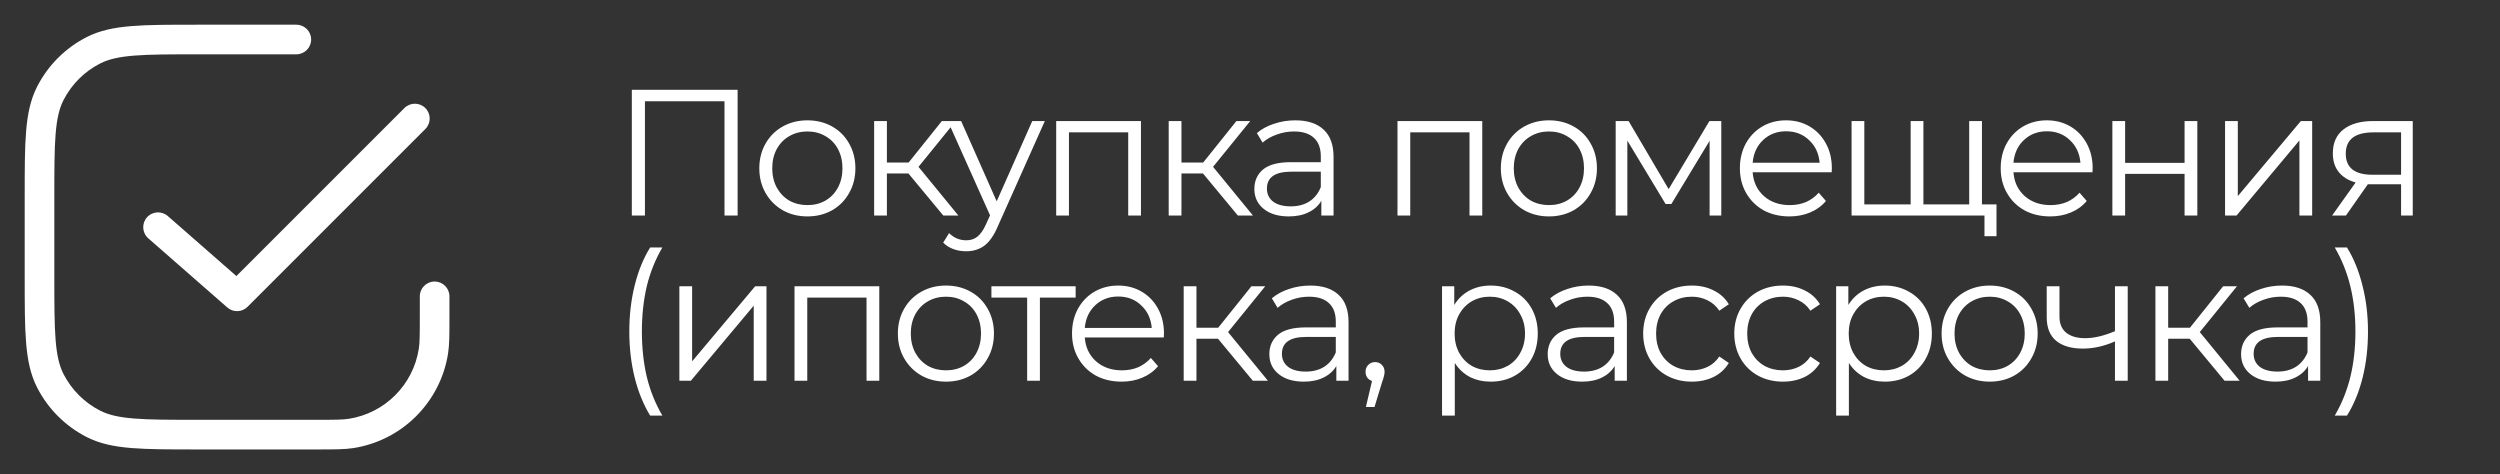
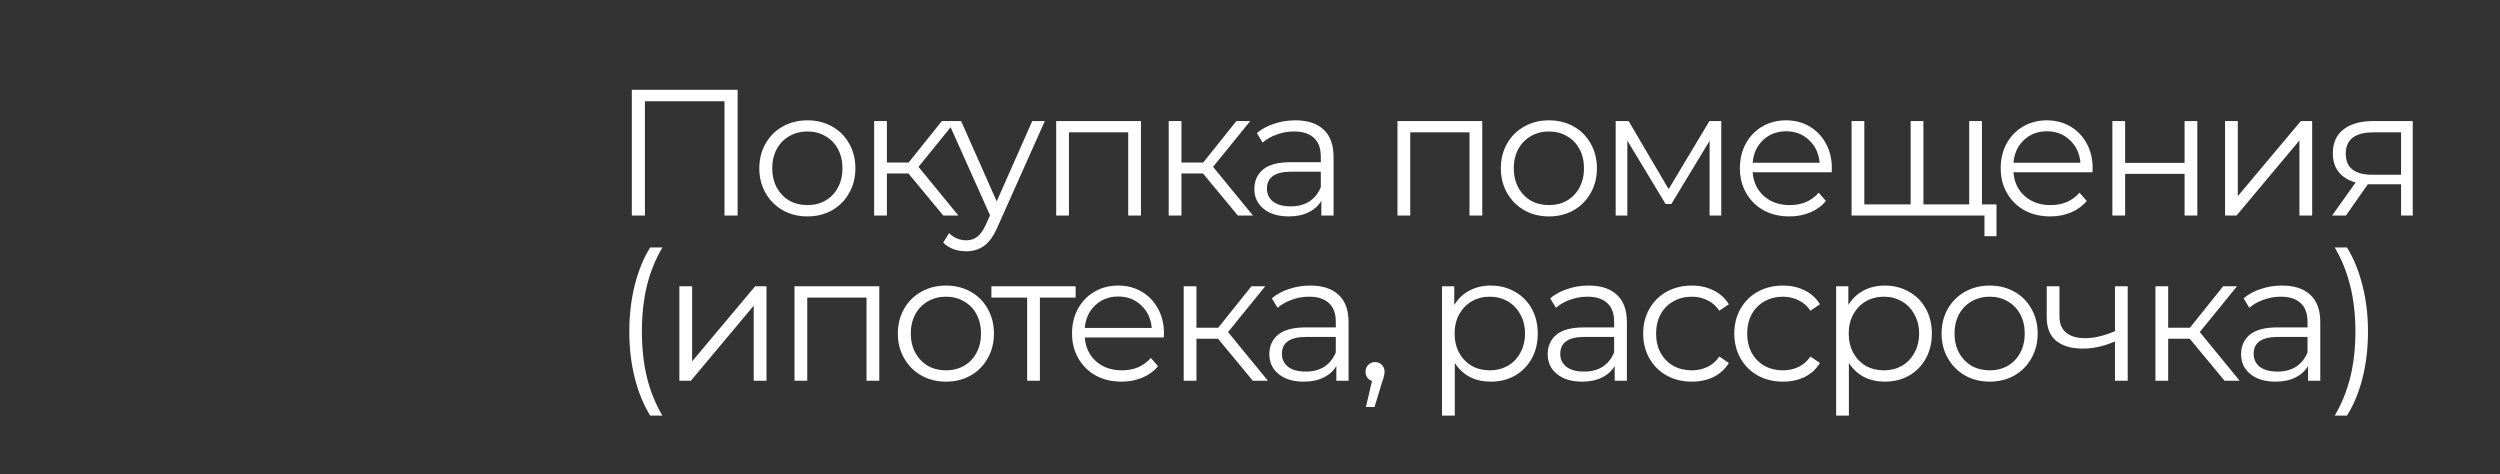
<svg xmlns="http://www.w3.org/2000/svg" width="348" height="66" viewBox="0 0 348 66" fill="none">
  <rect x="0" y="0" width="348" height="66" fill="#333333" stroke="none" />
  <path d="M102.675 12.5V30H100.85V14.1H89.775V30H87.95V12.5H102.675ZM112.396 30.125C111.129 30.125 109.987 29.842 108.971 29.275C107.954 28.692 107.154 27.892 106.571 26.875C105.987 25.858 105.696 24.708 105.696 23.425C105.696 22.142 105.987 20.992 106.571 19.975C107.154 18.958 107.954 18.167 108.971 17.6C109.987 17.033 111.129 16.75 112.396 16.75C113.662 16.75 114.804 17.033 115.821 17.6C116.837 18.167 117.629 18.958 118.196 19.975C118.779 20.992 119.071 22.142 119.071 23.425C119.071 24.708 118.779 25.858 118.196 26.875C117.629 27.892 116.837 28.692 115.821 29.275C114.804 29.842 113.662 30.125 112.396 30.125ZM112.396 28.55C113.329 28.55 114.162 28.342 114.896 27.925C115.646 27.492 116.229 26.883 116.646 26.1C117.062 25.317 117.271 24.425 117.271 23.425C117.271 22.425 117.062 21.533 116.646 20.75C116.229 19.967 115.646 19.367 114.896 18.95C114.162 18.517 113.329 18.3 112.396 18.3C111.462 18.3 110.621 18.517 109.871 18.95C109.137 19.367 108.554 19.967 108.121 20.75C107.704 21.533 107.496 22.425 107.496 23.425C107.496 24.425 107.704 25.317 108.121 26.1C108.554 26.883 109.137 27.492 109.871 27.925C110.621 28.342 111.462 28.55 112.396 28.55ZM126.455 24.15H123.455V30H121.68V16.85H123.455V22.625H126.48L131.105 16.85H133.03L127.855 23.225L133.405 30H131.305L126.455 24.15ZM145.44 16.85L138.865 31.575C138.332 32.808 137.715 33.683 137.015 34.2C136.315 34.717 135.474 34.975 134.49 34.975C133.857 34.975 133.265 34.875 132.715 34.675C132.165 34.475 131.69 34.175 131.29 33.775L132.115 32.45C132.782 33.117 133.582 33.45 134.515 33.45C135.115 33.45 135.624 33.283 136.04 32.95C136.474 32.617 136.874 32.05 137.24 31.25L137.815 29.975L131.94 16.85H133.79L138.74 28.025L143.69 16.85H145.44ZM158.822 16.85V30H157.047V18.425H148.797V30H147.022V16.85H158.822ZM167.458 24.15H164.458V30H162.683V16.85H164.458V22.625H167.483L172.108 16.85H174.033L168.858 23.225L174.408 30H172.308L167.458 24.15ZM180.306 16.75C182.023 16.75 183.339 17.183 184.256 18.05C185.173 18.9 185.631 20.167 185.631 21.85V30H183.931V27.95C183.531 28.633 182.939 29.167 182.156 29.55C181.389 29.933 180.473 30.125 179.406 30.125C177.939 30.125 176.773 29.775 175.906 29.075C175.039 28.375 174.606 27.45 174.606 26.3C174.606 25.183 175.006 24.283 175.806 23.6C176.623 22.917 177.914 22.575 179.681 22.575H183.856V21.775C183.856 20.642 183.539 19.783 182.906 19.2C182.273 18.6 181.348 18.3 180.131 18.3C179.298 18.3 178.498 18.442 177.731 18.725C176.964 18.992 176.306 19.367 175.756 19.85L174.956 18.525C175.623 17.958 176.423 17.525 177.356 17.225C178.289 16.908 179.273 16.75 180.306 16.75ZM179.681 28.725C180.681 28.725 181.539 28.5 182.256 28.05C182.973 27.583 183.506 26.917 183.856 26.05V23.9H179.731C177.481 23.9 176.356 24.683 176.356 26.25C176.356 27.017 176.648 27.625 177.231 28.075C177.814 28.508 178.631 28.725 179.681 28.725ZM206.331 16.85V30H204.556V18.425H196.306V30H194.531V16.85H206.331ZM215.617 30.125C214.351 30.125 213.209 29.842 212.192 29.275C211.176 28.692 210.376 27.892 209.792 26.875C209.209 25.858 208.917 24.708 208.917 23.425C208.917 22.142 209.209 20.992 209.792 19.975C210.376 18.958 211.176 18.167 212.192 17.6C213.209 17.033 214.351 16.75 215.617 16.75C216.884 16.75 218.026 17.033 219.042 17.6C220.059 18.167 220.851 18.958 221.417 19.975C222.001 20.992 222.292 22.142 222.292 23.425C222.292 24.708 222.001 25.858 221.417 26.875C220.851 27.892 220.059 28.692 219.042 29.275C218.026 29.842 216.884 30.125 215.617 30.125ZM215.617 28.55C216.551 28.55 217.384 28.342 218.117 27.925C218.867 27.492 219.451 26.883 219.867 26.1C220.284 25.317 220.492 24.425 220.492 23.425C220.492 22.425 220.284 21.533 219.867 20.75C219.451 19.967 218.867 19.367 218.117 18.95C217.384 18.517 216.551 18.3 215.617 18.3C214.684 18.3 213.842 18.517 213.092 18.95C212.359 19.367 211.776 19.967 211.342 20.75C210.926 21.533 210.717 22.425 210.717 23.425C210.717 24.425 210.926 25.317 211.342 26.1C211.776 26.883 212.359 27.492 213.092 27.925C213.842 28.342 214.684 28.55 215.617 28.55ZM239.602 16.85V30H237.977V19.6L232.652 28.4H231.852L226.527 19.575V30H224.902V16.85H226.702L232.277 26.325L237.952 16.85H239.602ZM254.968 23.975H243.968C244.068 25.342 244.593 26.45 245.543 27.3C246.493 28.133 247.693 28.55 249.143 28.55C249.96 28.55 250.71 28.408 251.393 28.125C252.077 27.825 252.668 27.392 253.168 26.825L254.168 27.975C253.585 28.675 252.852 29.208 251.968 29.575C251.102 29.942 250.143 30.125 249.093 30.125C247.743 30.125 246.543 29.842 245.493 29.275C244.46 28.692 243.652 27.892 243.068 26.875C242.485 25.858 242.193 24.708 242.193 23.425C242.193 22.142 242.468 20.992 243.018 19.975C243.585 18.958 244.352 18.167 245.318 17.6C246.302 17.033 247.402 16.75 248.618 16.75C249.835 16.75 250.927 17.033 251.893 17.6C252.86 18.167 253.618 18.958 254.168 19.975C254.718 20.975 254.993 22.125 254.993 23.425L254.968 23.975ZM248.618 18.275C247.352 18.275 246.285 18.683 245.418 19.5C244.568 20.3 244.085 21.35 243.968 22.65H253.293C253.177 21.35 252.685 20.3 251.818 19.5C250.968 18.683 249.902 18.275 248.618 18.275ZM275.888 16.85V30H257.738V16.85H259.513V28.45H265.963V16.85H267.738V28.45H274.113V16.85H275.888ZM277.913 28.45V32.875H276.238V30H274.013V28.45H277.913ZM291.272 23.975H280.272C280.372 25.342 280.897 26.45 281.847 27.3C282.797 28.133 283.997 28.55 285.447 28.55C286.264 28.55 287.014 28.408 287.697 28.125C288.38 27.825 288.972 27.392 289.472 26.825L290.472 27.975C289.889 28.675 289.155 29.208 288.272 29.575C287.405 29.942 286.447 30.125 285.397 30.125C284.047 30.125 282.847 29.842 281.797 29.275C280.764 28.692 279.955 27.892 279.372 26.875C278.789 25.858 278.497 24.708 278.497 23.425C278.497 22.142 278.772 20.992 279.322 19.975C279.889 18.958 280.655 18.167 281.622 17.6C282.605 17.033 283.705 16.75 284.922 16.75C286.139 16.75 287.23 17.033 288.197 17.6C289.164 18.167 289.922 18.958 290.472 19.975C291.022 20.975 291.297 22.125 291.297 23.425L291.272 23.975ZM284.922 18.275C283.655 18.275 282.589 18.683 281.722 19.5C280.872 20.3 280.389 21.35 280.272 22.65H289.597C289.48 21.35 288.989 20.3 288.122 19.5C287.272 18.683 286.205 18.275 284.922 18.275ZM294.042 16.85H295.817V22.675H304.092V16.85H305.867V30H304.092V24.2H295.817V30H294.042V16.85ZM309.728 16.85H311.503V27.3L320.278 16.85H321.853V30H320.078V19.55L311.328 30H309.728V16.85ZM335.855 16.85V30H334.23V25.65H330.105H329.605L326.555 30H324.63L327.905 25.4C326.889 25.117 326.105 24.633 325.555 23.95C325.005 23.267 324.73 22.4 324.73 21.35C324.73 19.883 325.23 18.767 326.23 18C327.23 17.233 328.597 16.85 330.33 16.85H335.855ZM326.53 21.4C326.53 23.35 327.772 24.325 330.255 24.325H334.23V18.425H330.38C327.814 18.425 326.53 19.417 326.53 21.4ZM90.5 57.85C89.567 56.317 88.85 54.558 88.35 52.575C87.85 50.575 87.6 48.433 87.6 46.15C87.6 43.867 87.85 41.725 88.35 39.725C88.85 37.708 89.567 35.95 90.5 34.45H92.2C91.217 36.133 90.492 37.942 90.025 39.875C89.575 41.808 89.35 43.9 89.35 46.15C89.35 48.4 89.575 50.492 90.025 52.425C90.492 54.358 91.217 56.167 92.2 57.85H90.5ZM94.568 39.85H96.343V50.3L105.118 39.85H106.693V53H104.918V42.55L96.168 53H94.568V39.85ZM122.396 39.85V53H120.621V41.425H112.371V53H110.596V39.85H122.396ZM131.683 53.125C130.416 53.125 129.274 52.842 128.258 52.275C127.241 51.692 126.441 50.892 125.858 49.875C125.274 48.858 124.983 47.708 124.983 46.425C124.983 45.142 125.274 43.992 125.858 42.975C126.441 41.958 127.241 41.167 128.258 40.6C129.274 40.033 130.416 39.75 131.683 39.75C132.949 39.75 134.091 40.033 135.108 40.6C136.124 41.167 136.916 41.958 137.483 42.975C138.066 43.992 138.358 45.142 138.358 46.425C138.358 47.708 138.066 48.858 137.483 49.875C136.916 50.892 136.124 51.692 135.108 52.275C134.091 52.842 132.949 53.125 131.683 53.125ZM131.683 51.55C132.616 51.55 133.449 51.342 134.183 50.925C134.933 50.492 135.516 49.883 135.933 49.1C136.349 48.317 136.558 47.425 136.558 46.425C136.558 45.425 136.349 44.533 135.933 43.75C135.516 42.967 134.933 42.367 134.183 41.95C133.449 41.517 132.616 41.3 131.683 41.3C130.749 41.3 129.908 41.517 129.158 41.95C128.424 42.367 127.841 42.967 127.408 43.75C126.991 44.533 126.783 45.425 126.783 46.425C126.783 47.425 126.991 48.317 127.408 49.1C127.841 49.883 128.424 50.492 129.158 50.925C129.908 51.342 130.749 51.55 131.683 51.55ZM149.729 41.425H144.754V53H142.979V41.425H138.004V39.85H149.729V41.425ZM162 46.975H151C151.1 48.342 151.625 49.45 152.575 50.3C153.525 51.133 154.725 51.55 156.175 51.55C156.992 51.55 157.742 51.408 158.425 51.125C159.109 50.825 159.7 50.392 160.2 49.825L161.2 50.975C160.617 51.675 159.884 52.208 159 52.575C158.134 52.942 157.175 53.125 156.125 53.125C154.775 53.125 153.575 52.842 152.525 52.275C151.492 51.692 150.684 50.892 150.1 49.875C149.517 48.858 149.225 47.708 149.225 46.425C149.225 45.142 149.5 43.992 150.05 42.975C150.617 41.958 151.384 41.167 152.35 40.6C153.334 40.033 154.434 39.75 155.65 39.75C156.867 39.75 157.959 40.033 158.925 40.6C159.892 41.167 160.65 41.958 161.2 42.975C161.75 43.975 162.025 45.125 162.025 46.425L162 46.975ZM155.65 41.275C154.384 41.275 153.317 41.683 152.45 42.5C151.6 43.3 151.117 44.35 151 45.65H160.325C160.209 44.35 159.717 43.3 158.85 42.5C158 41.683 156.934 41.275 155.65 41.275ZM169.545 47.15H166.545V53H164.77V39.85H166.545V45.625H169.57L174.195 39.85H176.12L170.945 46.225L176.495 53H174.395L169.545 47.15ZM182.393 39.75C184.11 39.75 185.427 40.183 186.343 41.05C187.26 41.9 187.718 43.167 187.718 44.85V53H186.018V50.95C185.618 51.633 185.027 52.167 184.243 52.55C183.477 52.933 182.56 53.125 181.493 53.125C180.027 53.125 178.86 52.775 177.993 52.075C177.127 51.375 176.693 50.45 176.693 49.3C176.693 48.183 177.093 47.283 177.893 46.6C178.71 45.917 180.002 45.575 181.768 45.575H185.943V44.775C185.943 43.642 185.627 42.783 184.993 42.2C184.36 41.6 183.435 41.3 182.218 41.3C181.385 41.3 180.585 41.442 179.818 41.725C179.052 41.992 178.393 42.367 177.843 42.85L177.043 41.525C177.71 40.958 178.51 40.525 179.443 40.225C180.377 39.908 181.36 39.75 182.393 39.75ZM181.768 51.725C182.768 51.725 183.627 51.5 184.343 51.05C185.06 50.583 185.593 49.917 185.943 49.05V46.9H181.818C179.568 46.9 178.443 47.683 178.443 49.25C178.443 50.017 178.735 50.625 179.318 51.075C179.902 51.508 180.718 51.725 181.768 51.725ZM191.409 50.4C191.793 50.4 192.109 50.533 192.359 50.8C192.609 51.05 192.734 51.367 192.734 51.75C192.734 51.95 192.701 52.167 192.634 52.4C192.584 52.633 192.501 52.9 192.384 53.2L191.334 56.65H190.134L190.984 53.025C190.718 52.942 190.501 52.792 190.334 52.575C190.168 52.342 190.084 52.067 190.084 51.75C190.084 51.367 190.209 51.05 190.459 50.8C190.709 50.533 191.026 50.4 191.409 50.4ZM207.507 39.75C208.74 39.75 209.857 40.033 210.857 40.6C211.857 41.15 212.64 41.933 213.207 42.95C213.773 43.967 214.057 45.125 214.057 46.425C214.057 47.742 213.773 48.908 213.207 49.925C212.64 50.942 211.857 51.733 210.857 52.3C209.873 52.85 208.757 53.125 207.507 53.125C206.44 53.125 205.473 52.908 204.607 52.475C203.757 52.025 203.057 51.375 202.507 50.525V57.85H200.732V39.85H202.432V42.45C202.965 41.583 203.665 40.917 204.532 40.45C205.415 39.983 206.407 39.75 207.507 39.75ZM207.382 51.55C208.298 51.55 209.132 51.342 209.882 50.925C210.632 50.492 211.215 49.883 211.632 49.1C212.065 48.317 212.282 47.425 212.282 46.425C212.282 45.425 212.065 44.542 211.632 43.775C211.215 42.992 210.632 42.383 209.882 41.95C209.132 41.517 208.298 41.3 207.382 41.3C206.448 41.3 205.607 41.517 204.857 41.95C204.123 42.383 203.54 42.992 203.107 43.775C202.69 44.542 202.482 45.425 202.482 46.425C202.482 47.425 202.69 48.317 203.107 49.1C203.54 49.883 204.123 50.492 204.857 50.925C205.607 51.342 206.448 51.55 207.382 51.55ZM221.138 39.75C222.855 39.75 224.171 40.183 225.088 41.05C226.005 41.9 226.463 43.167 226.463 44.85V53H224.763V50.95C224.363 51.633 223.771 52.167 222.988 52.55C222.221 52.933 221.305 53.125 220.238 53.125C218.771 53.125 217.605 52.775 216.738 52.075C215.871 51.375 215.438 50.45 215.438 49.3C215.438 48.183 215.838 47.283 216.638 46.6C217.455 45.917 218.746 45.575 220.513 45.575H224.688V44.775C224.688 43.642 224.371 42.783 223.738 42.2C223.105 41.6 222.18 41.3 220.963 41.3C220.13 41.3 219.33 41.442 218.563 41.725C217.796 41.992 217.138 42.367 216.588 42.85L215.788 41.525C216.455 40.958 217.255 40.525 218.188 40.225C219.121 39.908 220.105 39.75 221.138 39.75ZM220.513 51.725C221.513 51.725 222.371 51.5 223.088 51.05C223.805 50.583 224.338 49.917 224.688 49.05V46.9H220.563C218.313 46.9 217.188 47.683 217.188 49.25C217.188 50.017 217.48 50.625 218.063 51.075C218.646 51.508 219.463 51.725 220.513 51.725ZM235.504 53.125C234.204 53.125 233.037 52.842 232.004 52.275C230.987 51.708 230.187 50.917 229.604 49.9C229.021 48.867 228.729 47.708 228.729 46.425C228.729 45.142 229.021 43.992 229.604 42.975C230.187 41.958 230.987 41.167 232.004 40.6C233.037 40.033 234.204 39.75 235.504 39.75C236.637 39.75 237.646 39.975 238.529 40.425C239.429 40.858 240.137 41.5 240.654 42.35L239.329 43.25C238.896 42.6 238.346 42.117 237.679 41.8C237.012 41.467 236.287 41.3 235.504 41.3C234.554 41.3 233.696 41.517 232.929 41.95C232.179 42.367 231.587 42.967 231.154 43.75C230.737 44.533 230.529 45.425 230.529 46.425C230.529 47.442 230.737 48.342 231.154 49.125C231.587 49.892 232.179 50.492 232.929 50.925C233.696 51.342 234.554 51.55 235.504 51.55C236.287 51.55 237.012 51.392 237.679 51.075C238.346 50.758 238.896 50.275 239.329 49.625L240.654 50.525C240.137 51.375 239.429 52.025 238.529 52.475C237.629 52.908 236.621 53.125 235.504 53.125ZM248.187 53.125C246.887 53.125 245.72 52.842 244.687 52.275C243.67 51.708 242.87 50.917 242.287 49.9C241.704 48.867 241.412 47.708 241.412 46.425C241.412 45.142 241.704 43.992 242.287 42.975C242.87 41.958 243.67 41.167 244.687 40.6C245.72 40.033 246.887 39.75 248.187 39.75C249.32 39.75 250.329 39.975 251.212 40.425C252.112 40.858 252.82 41.5 253.337 42.35L252.012 43.25C251.579 42.6 251.029 42.117 250.362 41.8C249.695 41.467 248.97 41.3 248.187 41.3C247.237 41.3 246.379 41.517 245.612 41.95C244.862 42.367 244.27 42.967 243.837 43.75C243.42 44.533 243.212 45.425 243.212 46.425C243.212 47.442 243.42 48.342 243.837 49.125C244.27 49.892 244.862 50.492 245.612 50.925C246.379 51.342 247.237 51.55 248.187 51.55C248.97 51.55 249.695 51.392 250.362 51.075C251.029 50.758 251.579 50.275 252.012 49.625L253.337 50.525C252.82 51.375 252.112 52.025 251.212 52.475C250.312 52.908 249.304 53.125 248.187 53.125ZM262.365 39.75C263.598 39.75 264.715 40.033 265.715 40.6C266.715 41.15 267.498 41.933 268.065 42.95C268.631 43.967 268.915 45.125 268.915 46.425C268.915 47.742 268.631 48.908 268.065 49.925C267.498 50.942 266.715 51.733 265.715 52.3C264.731 52.85 263.615 53.125 262.365 53.125C261.298 53.125 260.331 52.908 259.465 52.475C258.615 52.025 257.915 51.375 257.365 50.525V57.85H255.59V39.85H257.29V42.45C257.823 41.583 258.523 40.917 259.39 40.45C260.273 39.983 261.265 39.75 262.365 39.75ZM262.24 51.55C263.156 51.55 263.99 51.342 264.74 50.925C265.49 50.492 266.073 49.883 266.49 49.1C266.923 48.317 267.14 47.425 267.14 46.425C267.14 45.425 266.923 44.542 266.49 43.775C266.073 42.992 265.49 42.383 264.74 41.95C263.99 41.517 263.156 41.3 262.24 41.3C261.306 41.3 260.465 41.517 259.715 41.95C258.981 42.383 258.398 42.992 257.965 43.775C257.548 44.542 257.34 45.425 257.34 46.425C257.34 47.425 257.548 48.317 257.965 49.1C258.398 49.883 258.981 50.492 259.715 50.925C260.465 51.342 261.306 51.55 262.24 51.55ZM276.969 53.125C275.702 53.125 274.561 52.842 273.544 52.275C272.527 51.692 271.727 50.892 271.144 49.875C270.561 48.858 270.269 47.708 270.269 46.425C270.269 45.142 270.561 43.992 271.144 42.975C271.727 41.958 272.527 41.167 273.544 40.6C274.561 40.033 275.702 39.75 276.969 39.75C278.236 39.75 279.377 40.033 280.394 40.6C281.411 41.167 282.202 41.958 282.769 42.975C283.352 43.992 283.644 45.142 283.644 46.425C283.644 47.708 283.352 48.858 282.769 49.875C282.202 50.892 281.411 51.692 280.394 52.275C279.377 52.842 278.236 53.125 276.969 53.125ZM276.969 51.55C277.902 51.55 278.736 51.342 279.469 50.925C280.219 50.492 280.802 49.883 281.219 49.1C281.636 48.317 281.844 47.425 281.844 46.425C281.844 45.425 281.636 44.533 281.219 43.75C280.802 42.967 280.219 42.367 279.469 41.95C278.736 41.517 277.902 41.3 276.969 41.3C276.036 41.3 275.194 41.517 274.444 41.95C273.711 42.367 273.127 42.967 272.694 43.75C272.277 44.533 272.069 45.425 272.069 46.425C272.069 47.425 272.277 48.317 272.694 49.1C273.127 49.883 273.711 50.492 274.444 50.925C275.194 51.342 276.036 51.55 276.969 51.55ZM296.178 39.85V53H294.403V47.525C292.887 48.192 291.395 48.525 289.928 48.525C288.345 48.525 287.112 48.167 286.228 47.45C285.345 46.717 284.903 45.625 284.903 44.175V39.85H286.678V44.075C286.678 45.058 286.995 45.808 287.628 46.325C288.262 46.825 289.137 47.075 290.253 47.075C291.487 47.075 292.87 46.75 294.403 46.1V39.85H296.178ZM304.81 47.15H301.81V53H300.035V39.85H301.81V45.625H304.835L309.46 39.85H311.385L306.21 46.225L311.76 53H309.66L304.81 47.15ZM317.658 39.75C319.375 39.75 320.691 40.183 321.608 41.05C322.525 41.9 322.983 43.167 322.983 44.85V53H321.283V50.95C320.883 51.633 320.291 52.167 319.508 52.55C318.741 52.933 317.825 53.125 316.758 53.125C315.291 53.125 314.125 52.775 313.258 52.075C312.391 51.375 311.958 50.45 311.958 49.3C311.958 48.183 312.358 47.283 313.158 46.6C313.975 45.917 315.266 45.575 317.033 45.575H321.208V44.775C321.208 43.642 320.891 42.783 320.258 42.2C319.625 41.6 318.7 41.3 317.483 41.3C316.65 41.3 315.85 41.442 315.083 41.725C314.316 41.992 313.658 42.367 313.108 42.85L312.308 41.525C312.975 40.958 313.775 40.525 314.708 40.225C315.641 39.908 316.625 39.75 317.658 39.75ZM317.033 51.725C318.033 51.725 318.891 51.5 319.608 51.05C320.325 50.583 320.858 49.917 321.208 49.05V46.9H317.083C314.833 46.9 313.708 47.683 313.708 49.25C313.708 50.017 314 50.625 314.583 51.075C315.166 51.508 315.983 51.725 317.033 51.725ZM324.999 57.85C325.982 56.167 326.707 54.367 327.174 52.45C327.641 50.517 327.874 48.417 327.874 46.15C327.874 43.883 327.641 41.792 327.174 39.875C326.707 37.942 325.982 36.133 324.999 34.45H326.699C327.632 35.95 328.349 37.708 328.849 39.725C329.366 41.725 329.624 43.867 329.624 46.15C329.624 48.433 329.374 50.575 328.874 52.575C328.374 54.575 327.649 56.333 326.699 57.85H324.999Z" fill="white" />
-   <path fill-rule="evenodd" clip-rule="evenodd" d="M27.5 3.438H27.408C23.636 3.438 20.678 3.437 18.301 3.632C15.881 3.829 13.881 4.239 12.071 5.161C9.096 6.677 6.677 9.096 5.161 12.071C4.239 13.881 3.829 15.881 3.632 18.301C3.437 20.678 3.438 23.636 3.438 27.408V27.5V38.5V38.592C3.438 42.365 3.437 45.322 3.632 47.699C3.829 50.119 4.239 52.119 5.161 53.929C6.677 56.904 9.096 59.323 12.071 60.839C13.881 61.761 15.881 62.171 18.301 62.368C20.678 62.562 23.635 62.562 27.407 62.562H27.5H44H44.222C46.565 62.563 47.992 62.563 49.224 62.368C55.99 61.296 61.296 55.99 62.368 49.224C62.563 47.992 62.563 46.565 62.562 44.222V44V41.25C62.562 40.111 61.639 39.188 60.5 39.188C59.361 39.188 58.438 40.111 58.438 41.25V44C58.438 46.634 58.431 47.71 58.294 48.578C57.501 53.579 53.579 57.501 48.578 58.294C47.71 58.431 46.634 58.438 44 58.438H27.5C23.616 58.438 20.826 58.436 18.637 58.257C16.472 58.08 15.075 57.74 13.944 57.164C11.745 56.043 9.957 54.255 8.836 52.056C8.26 50.925 7.92 49.528 7.743 47.363C7.564 45.174 7.562 42.384 7.562 38.5V27.5C7.562 23.616 7.564 20.826 7.743 18.637C7.92 16.472 8.26 15.075 8.836 13.944C9.957 11.745 11.745 9.957 13.944 8.836C15.075 8.26 16.472 7.92 18.637 7.743C20.826 7.564 23.616 7.562 27.5 7.562H41.25C42.389 7.562 43.312 6.639 43.312 5.5C43.312 4.361 42.389 3.438 41.25 3.438H27.5ZM59.208 17.958C60.014 17.153 60.014 15.847 59.208 15.042C58.403 14.236 57.097 14.236 56.292 15.042L32.906 38.427L23.358 30.073C22.501 29.323 21.198 29.41 20.448 30.267C19.698 31.124 19.785 32.427 20.642 33.177L31.642 42.802C32.459 43.517 33.691 43.476 34.458 42.708L59.208 17.958Z" fill="white" />
</svg>